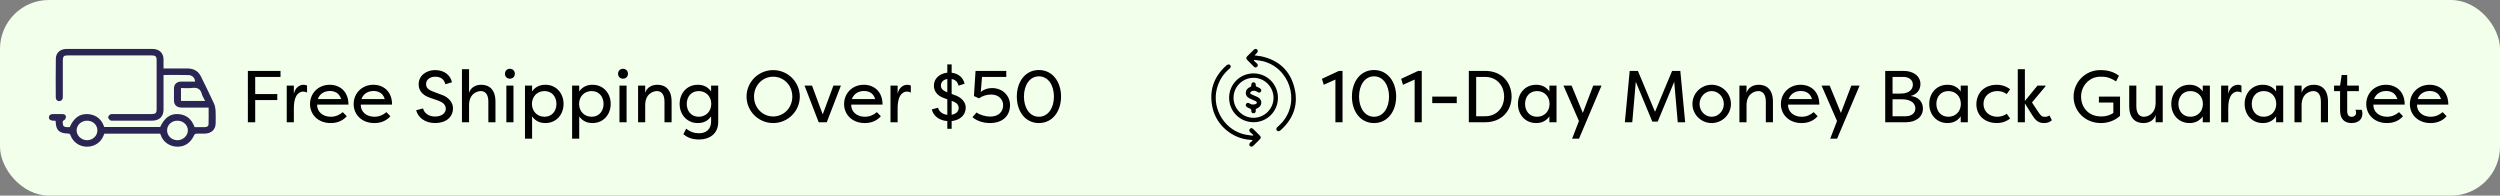
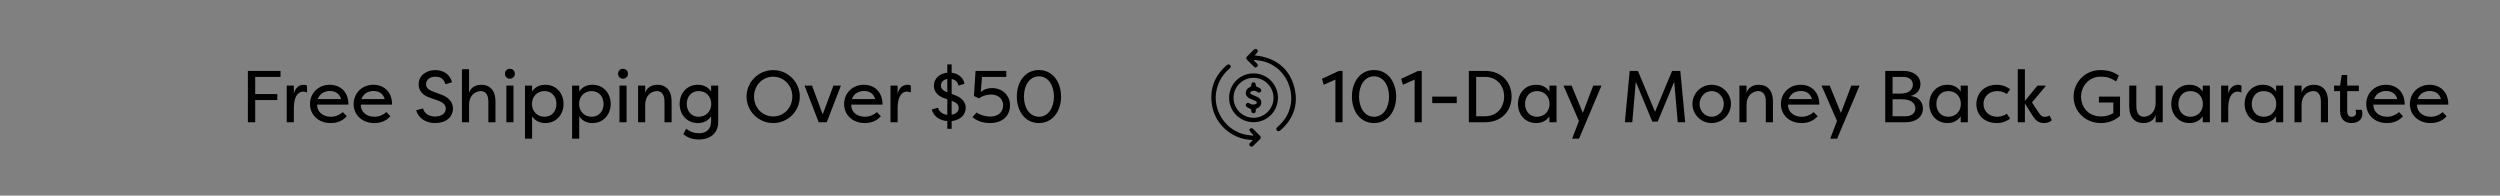
<svg xmlns="http://www.w3.org/2000/svg" width="409" height="32" viewBox="0 0 409 32" fill="none">
  <rect x="0" y="0" width="409" height="32" fill="#808080" stroke="none" />
-   <rect width="409" height="32" rx="8" fill="#F1FFEB" />
  <g clip-path="url(#clip0_7864_2)">
-     <path d="M26.201 21.87H17.062C17.016 21.986 16.972 22.097 16.929 22.209C16.506 23.293 15.466 23.992 14.266 24C13.049 24.008 12.003 23.312 11.564 22.207C11.495 22.03 11.473 21.855 11.16 21.847C9.68 21.815 9.164 21.314 9.113 19.926C9.112 19.887 9.102 19.848 9.089 19.761C8.947 19.755 8.797 19.752 8.648 19.741C8.239 19.712 7.98 19.501 8.001 19.191C8.024 18.834 8.273 18.672 8.625 18.662C9.15 18.646 9.676 18.647 10.202 18.662C10.489 18.67 10.775 18.78 10.782 19.079C10.787 19.272 10.676 19.572 10.523 19.64C10.112 19.825 10.29 20.118 10.301 20.364C10.315 20.643 10.543 20.773 10.826 20.793C11.024 20.806 11.222 20.796 11.41 20.796C12.053 19.332 12.989 18.622 14.27 18.664C15.297 18.697 16.502 19.134 17.056 20.779H26.201C26.902 19.28 27.835 18.599 29.099 18.662C30.435 18.728 31.339 19.426 31.836 20.797C32.404 20.797 32.986 20.803 33.567 20.794C33.876 20.789 34.114 20.623 34.122 20.34C34.148 19.44 34.131 18.54 34.131 17.601C33.507 17.601 32.97 17.601 32.433 17.601C31.509 17.601 30.585 17.608 29.662 17.599C28.928 17.592 28.469 17.158 28.461 16.47C28.452 15.804 28.453 15.137 28.461 14.47C28.47 13.771 28.907 13.356 29.657 13.346C30.41 13.335 31.163 13.344 31.916 13.344C31.888 12.749 31.468 12.295 30.818 12.279C29.485 12.244 28.151 12.268 26.755 12.268V12.711C26.755 14.457 26.756 16.204 26.755 17.95C26.754 19.084 26.066 19.739 24.855 19.743C22.723 19.75 20.591 19.746 18.46 19.742C18.307 19.742 18.113 19.747 18.01 19.667C17.862 19.553 17.696 19.363 17.695 19.204C17.694 19.046 17.851 18.841 18.003 18.74C18.135 18.651 18.356 18.661 18.537 18.66C20.611 18.655 22.687 18.658 24.762 18.656C25.457 18.656 25.626 18.503 25.626 17.867C25.628 15.201 25.628 12.535 25.626 9.869C25.626 9.233 25.443 9.061 24.767 9.061C20.218 9.06 15.671 9.06 11.122 9.061C10.441 9.061 10.279 9.218 10.279 9.869C10.278 11.788 10.279 13.709 10.279 15.628C10.279 15.735 10.283 15.841 10.275 15.947C10.253 16.282 10.082 16.508 9.711 16.538C9.385 16.565 9.127 16.311 9.125 15.93C9.117 13.81 9.097 11.69 9.137 9.571C9.151 8.611 9.893 8.004 10.915 8.003C15.591 7.999 20.268 7.999 24.944 8.003C26.044 8.003 26.744 8.671 26.754 9.709C26.758 10.188 26.754 10.667 26.754 11.201C26.926 11.201 27.077 11.201 27.227 11.201C28.378 11.201 29.529 11.199 30.68 11.201C31.707 11.203 32.446 11.646 32.875 12.516C33.601 13.989 34.326 15.462 35.014 16.951C35.178 17.307 35.249 17.72 35.271 18.111C35.311 18.801 35.288 19.497 35.281 20.189C35.272 21.185 34.586 21.834 33.522 21.856C33.053 21.865 32.583 21.842 32.116 21.869C31.992 21.876 31.814 21.991 31.768 22.098C31.225 23.335 30.266 24.009 29.01 23.999C27.809 23.989 26.645 23.258 26.275 22.022C26.261 21.972 26.229 21.927 26.201 21.871L26.201 21.87ZM14.262 19.746C13.311 19.737 12.542 20.439 12.533 21.325C12.524 22.189 13.321 22.941 14.243 22.938C15.169 22.934 15.918 22.237 15.933 21.362C15.95 20.457 15.223 19.755 14.261 19.746H14.262ZM27.336 21.354C27.346 22.228 28.09 22.931 29.015 22.939C29.939 22.947 30.732 22.208 30.737 21.335C30.742 20.456 29.971 19.744 29.018 19.747C28.057 19.75 27.326 20.447 27.335 21.355L27.336 21.354ZM29.608 16.514H33.557C33.355 16.098 33.113 15.741 33.009 15.353C32.789 14.537 32.279 14.281 31.416 14.388C30.824 14.461 30.213 14.402 29.608 14.402V16.514Z" fill="#2A2552" />
-   </g>
+     </g>
  <path d="M41.752 20H40.552V11.6H45.892V12.584H41.752V15.392H45.364V16.376H41.752V20ZM48.074 14V15.356C48.278 14.396 48.925 13.868 49.681 13.868C49.91 13.868 50.053 13.916 50.233 14V15.14C50.041 15.032 49.825 14.984 49.597 14.984C49.202 14.984 48.074 15.188 48.074 17.732V20H46.91V14H48.074ZM56.083 18.344L56.731 19.016C55.963 19.88 55.003 20.132 54.103 20.132C52.015 20.132 50.719 18.716 50.719 17.024C50.719 15.26 52.075 13.868 53.947 13.868C55.531 13.868 57.007 14.888 57.007 17.108H51.883C51.847 18.26 52.783 19.1 54.115 19.1C54.847 19.1 55.495 18.848 56.083 18.344ZM53.971 14.888C53.275 14.888 52.375 15.164 51.991 16.208H55.807C55.483 15.116 54.631 14.888 53.971 14.888ZM63.22 18.344L63.868 19.016C63.1 19.88 62.14 20.132 61.24 20.132C59.152 20.132 57.856 18.716 57.856 17.024C57.856 15.26 59.212 13.868 61.084 13.868C62.668 13.868 64.144 14.888 64.144 17.108H59.02C58.984 18.26 59.92 19.1 61.252 19.1C61.984 19.1 62.632 18.848 63.22 18.344ZM61.108 14.888C60.412 14.888 59.512 15.164 59.128 16.208H62.944C62.62 15.116 61.768 14.888 61.108 14.888ZM68.085 18.032L69.213 17.744C69.369 18.452 70.101 19.064 71.157 19.064C72.261 19.064 72.933 18.512 72.933 17.78C72.933 17.108 72.381 16.712 71.697 16.46L70.437 16.028C68.781 15.488 68.493 14.516 68.493 13.784C68.493 12.344 69.765 11.468 71.193 11.468C72.693 11.468 73.689 12.296 73.941 13.46L72.861 13.784C72.657 12.932 72.057 12.548 71.193 12.548C70.389 12.548 69.705 12.992 69.705 13.76C69.705 14.132 69.813 14.576 70.797 14.96L72.069 15.44C73.449 15.86 74.109 16.82 74.109 17.696C74.109 19.184 72.945 20.132 71.181 20.132C69.513 20.132 68.373 19.196 68.085 18.032ZM79.894 20V16.616C79.894 15.344 79.306 14.9 78.67 14.9C78.046 14.9 76.738 15.332 76.738 17.216V20H75.574V11.324H76.738V15.2C76.99 14.336 77.758 13.868 78.754 13.868C80.05 13.868 81.058 14.684 81.058 16.616V20H79.894ZM84.004 20H82.84V14H84.004V20ZM82.612 12.068C82.612 12.536 82.948 12.872 83.416 12.872C83.884 12.872 84.232 12.536 84.232 12.068C84.232 11.6 83.884 11.252 83.416 11.252C82.948 11.252 82.612 11.6 82.612 12.068ZM92.198 17C92.198 18.728 91.022 20.132 89.222 20.132C88.406 20.132 87.626 19.856 87.05 19.04V22.688H85.886V14H87.05V14.96C87.626 14.144 88.406 13.868 89.222 13.868C91.022 13.868 92.198 15.272 92.198 17ZM87.026 17C87.026 18.212 87.89 19.1 89.078 19.1C90.326 19.1 91.034 18.14 91.034 17C91.034 15.86 90.326 14.9 89.078 14.9C87.89 14.9 87.026 15.788 87.026 17ZM99.909 17C99.909 18.728 98.733 20.132 96.933 20.132C96.117 20.132 95.337 19.856 94.761 19.04V22.688H93.597V14H94.761V14.96C95.337 14.144 96.117 13.868 96.933 13.868C98.733 13.868 99.909 15.272 99.909 17ZM94.737 17C94.737 18.212 95.601 19.1 96.789 19.1C98.037 19.1 98.745 18.14 98.745 17C98.745 15.86 98.037 14.9 96.789 14.9C95.601 14.9 94.737 15.788 94.737 17ZM102.508 20H101.344V14H102.508V20ZM101.116 12.068C101.116 12.536 101.452 12.872 101.92 12.872C102.388 12.872 102.736 12.536 102.736 12.068C102.736 11.6 102.388 11.252 101.92 11.252C101.452 11.252 101.116 11.6 101.116 12.068ZM108.71 20V16.616C108.71 15.344 108.122 14.9 107.486 14.9C106.862 14.9 105.554 15.332 105.554 17.216V20H104.39V14H105.554V15.2C105.806 14.336 106.574 13.868 107.57 13.868C108.866 13.868 109.874 14.684 109.874 16.616V20H108.71ZM117.5 14V19.952C117.5 21.944 116.012 22.82 114.368 22.82C113.108 22.82 112.376 22.424 111.8 21.956L112.268 21.044C112.88 21.572 113.6 21.8 114.368 21.8C115.532 21.8 116.336 21.14 116.336 19.844V19.04C115.76 19.856 114.98 20.132 114.164 20.132C112.364 20.132 111.188 18.728 111.188 17C111.188 15.272 112.364 13.868 114.164 13.868C114.98 13.868 115.76 14.144 116.336 14.96V14H117.5ZM116.36 17C116.36 15.788 115.52 14.9 114.308 14.9C113.06 14.9 112.352 15.86 112.352 17C112.352 18.14 113.06 19.1 114.308 19.1C115.52 19.1 116.36 18.212 116.36 17ZM122.135 15.8C122.135 13.412 124.091 11.468 126.491 11.468C128.891 11.468 130.847 13.412 130.847 15.8C130.847 18.188 128.891 20.132 126.491 20.132C124.091 20.132 122.135 18.188 122.135 15.8ZM123.359 15.8C123.359 17.66 124.763 19.052 126.491 19.052C128.219 19.052 129.623 17.66 129.623 15.8C129.623 13.94 128.219 12.548 126.491 12.548C124.763 12.548 123.359 13.94 123.359 15.8ZM137.573 14L135.257 20H133.937L131.621 14H132.845L134.597 18.716L136.349 14H137.573ZM143.458 18.344L144.106 19.016C143.338 19.88 142.378 20.132 141.478 20.132C139.39 20.132 138.094 18.716 138.094 17.024C138.094 15.26 139.45 13.868 141.322 13.868C142.906 13.868 144.382 14.888 144.382 17.108H139.258C139.222 18.26 140.158 19.1 141.49 19.1C142.222 19.1 142.87 18.848 143.458 18.344ZM141.346 14.888C140.65 14.888 139.75 15.164 139.366 16.208H143.182C142.858 15.116 142.006 14.888 141.346 14.888ZM146.851 14V15.356C147.055 14.396 147.703 13.868 148.459 13.868C148.687 13.868 148.831 13.916 149.011 14V15.14C148.819 15.032 148.603 14.984 148.375 14.984C147.979 14.984 146.851 15.188 146.851 17.732V20H145.687V14H146.851ZM155.689 21.068H154.981V19.808C153.577 19.712 152.689 18.896 152.437 17.9L153.469 17.624C153.601 18.212 154.165 18.704 154.981 18.788V16.244L154.609 16.112C153.085 15.632 152.785 14.672 152.785 14.012C152.785 12.788 153.781 12.02 154.981 11.888V10.532H155.689V11.9C156.841 12.032 157.597 12.74 157.801 13.7L156.817 14.012C156.661 13.352 156.265 13.028 155.689 12.932V15.368L156.097 15.524C157.345 15.908 157.993 16.76 157.993 17.588C157.993 18.848 157.057 19.652 155.689 19.808V21.068ZM155.749 16.52L155.689 16.496V18.776C156.421 18.644 156.841 18.236 156.841 17.648C156.841 17.06 156.385 16.748 155.749 16.52ZM153.937 13.988C153.937 14.324 154.021 14.72 154.921 15.08L154.981 15.104V12.92C154.393 13.016 153.937 13.376 153.937 13.988ZM159.097 19.16L159.781 18.392C160.153 18.764 161.281 19.076 161.965 19.076C163.453 19.076 164.113 18.212 164.113 17.192C164.113 16.352 163.477 15.464 162.133 15.464C161.425 15.464 160.705 15.692 160.165 16.088L159.337 15.716L159.601 11.6H164.629V12.584H160.657L160.453 15.068C160.897 14.636 161.569 14.408 162.289 14.408C164.137 14.408 165.241 15.752 165.241 17.192C165.241 18.92 164.065 20.132 161.941 20.132C160.693 20.132 159.661 19.676 159.097 19.16ZM173.588 15.8C173.588 18.188 172.208 20.132 169.964 20.132C167.708 20.132 166.352 18.188 166.352 15.8C166.352 13.4 167.708 11.456 169.964 11.456C172.208 11.456 173.588 13.4 173.588 15.8ZM172.424 15.8C172.424 13.964 171.5 12.488 169.964 12.488C168.44 12.488 167.516 13.964 167.516 15.8C167.516 17.624 168.44 19.1 169.964 19.1C171.5 19.1 172.424 17.624 172.424 15.8Z" fill="black" />
  <g clip-path="url(#clip1_7864_2)">
    <path d="M205.072 19.993C202.844 19.983 201.078 18.21 201.084 15.988C201.091 13.766 202.879 11.993 205.097 12.008C207.322 12.023 209.083 13.805 209.071 16.027C209.059 18.235 207.277 20.002 205.073 19.993H205.072ZM208.35 16.02C208.355 14.209 206.892 12.733 205.091 12.73C203.281 12.727 201.81 14.188 201.806 15.994C201.803 17.799 203.269 19.268 205.079 19.272C206.867 19.276 208.345 17.806 208.35 16.02Z" fill="black" />
    <path d="M205.124 9.922C205.3 10.079 205.485 10.228 205.649 10.397C205.82 10.575 205.818 10.783 205.66 10.928C205.477 11.096 205.295 11.064 205.13 10.901C204.763 10.537 204.395 10.171 204.036 9.799C203.84 9.595 203.845 9.41 204.049 9.204C204.399 8.848 204.754 8.496 205.112 8.148C205.304 7.962 205.507 7.953 205.667 8.108C205.824 8.26 205.81 8.465 205.629 8.66C205.511 8.786 205.391 8.909 205.274 9.034C205.269 9.039 205.272 9.052 205.269 9.072C205.644 9.122 206.024 9.145 206.393 9.226C209.145 9.836 210.994 11.486 211.727 14.2C212.469 16.948 211.689 19.322 209.575 21.243C209.528 21.286 209.481 21.329 209.43 21.367C209.234 21.509 209.024 21.498 208.893 21.34C208.758 21.177 208.784 20.982 208.961 20.809C209.24 20.537 209.54 20.283 209.793 19.988C212.793 16.492 210.932 10.95 206.431 9.972C206.021 9.883 205.597 9.857 205.18 9.802C205.162 9.841 205.144 9.882 205.126 9.922H205.124Z" fill="black" />
-     <path d="M205.04 22.082C204.872 21.934 204.696 21.794 204.538 21.636C204.338 21.435 204.332 21.221 204.502 21.064C204.666 20.912 204.851 20.928 205.051 21.125C205.406 21.476 205.76 21.829 206.108 22.187C206.316 22.401 206.313 22.588 206.101 22.802C205.757 23.151 205.409 23.496 205.058 23.838C204.853 24.038 204.646 24.05 204.484 23.884C204.326 23.722 204.347 23.52 204.556 23.314C204.671 23.199 204.801 23.1 204.924 22.994C204.914 22.968 204.904 22.943 204.894 22.916C204.776 22.903 204.658 22.884 204.539 22.876C201.637 22.695 199.035 20.525 198.386 17.691C197.761 14.959 198.504 12.636 200.587 10.751C200.6 10.739 200.613 10.726 200.627 10.714C200.892 10.492 201.118 10.476 201.268 10.666C201.417 10.854 201.369 11.045 201.105 11.267C200.067 12.146 199.396 13.249 199.066 14.568C198.225 17.929 200.5 21.46 203.899 22.054C204.254 22.116 204.615 22.149 204.973 22.195C204.996 22.157 205.018 22.119 205.04 22.081V22.082Z" fill="black" />
+     <path d="M205.04 22.082C204.338 21.435 204.332 21.221 204.502 21.064C204.666 20.912 204.851 20.928 205.051 21.125C205.406 21.476 205.76 21.829 206.108 22.187C206.316 22.401 206.313 22.588 206.101 22.802C205.757 23.151 205.409 23.496 205.058 23.838C204.853 24.038 204.646 24.05 204.484 23.884C204.326 23.722 204.347 23.52 204.556 23.314C204.671 23.199 204.801 23.1 204.924 22.994C204.914 22.968 204.904 22.943 204.894 22.916C204.776 22.903 204.658 22.884 204.539 22.876C201.637 22.695 199.035 20.525 198.386 17.691C197.761 14.959 198.504 12.636 200.587 10.751C200.6 10.739 200.613 10.726 200.627 10.714C200.892 10.492 201.118 10.476 201.268 10.666C201.417 10.854 201.369 11.045 201.105 11.267C200.067 12.146 199.396 13.249 199.066 14.568C198.225 17.929 200.5 21.46 203.899 22.054C204.254 22.116 204.615 22.149 204.973 22.195C204.996 22.157 205.018 22.119 205.04 22.081V22.082Z" fill="black" />
    <path d="M205.442 17.843C205.442 17.963 205.453 18.083 205.439 18.198C205.412 18.404 205.291 18.533 205.078 18.533C204.865 18.533 204.706 18.398 204.725 18.199C204.755 17.883 204.589 17.783 204.339 17.697C204.196 17.649 204.061 17.561 203.943 17.465C203.778 17.33 203.765 17.147 203.884 16.978C203.997 16.815 204.164 16.789 204.343 16.875C204.498 16.949 204.645 17.073 204.806 17.092C205.01 17.116 205.244 17.101 205.43 17.021C205.697 16.907 205.683 16.675 205.422 16.536C205.247 16.443 205.056 16.378 204.874 16.299C204.716 16.231 204.553 16.169 204.402 16.088C204.022 15.884 203.784 15.585 203.816 15.128C203.846 14.688 204.113 14.412 204.491 14.251C204.666 14.177 204.713 14.089 204.711 13.912C204.708 13.622 204.85 13.464 205.074 13.463C205.299 13.461 205.449 13.617 205.442 13.907C205.436 14.104 205.518 14.168 205.688 14.224C205.857 14.28 206.018 14.374 206.167 14.474C206.357 14.6 206.402 14.835 206.28 14.995C206.14 15.177 205.955 15.191 205.773 15.074C205.537 14.922 205.292 14.813 205.006 14.858C204.902 14.874 204.791 14.907 204.703 14.963C204.476 15.106 204.472 15.295 204.711 15.422C204.974 15.562 205.259 15.659 205.534 15.779C205.865 15.923 206.169 16.101 206.295 16.47C206.44 16.895 206.282 17.334 205.878 17.609C205.752 17.695 205.608 17.755 205.441 17.844L205.442 17.843Z" fill="black" />
  </g>
  <path d="M216.566 13.868L216.266 12.896L219.05 11.6H219.638V20H218.474V13.016L216.566 13.868ZM228.411 15.8C228.411 18.188 227.031 20.132 224.787 20.132C222.531 20.132 221.175 18.188 221.175 15.8C221.175 13.4 222.531 11.456 224.787 11.456C227.031 11.456 228.411 13.4 228.411 15.8ZM227.247 15.8C227.247 13.964 226.323 12.488 224.787 12.488C223.263 12.488 222.339 13.964 222.339 15.8C222.339 17.624 223.263 19.1 224.787 19.1C226.323 19.1 227.247 17.624 227.247 15.8ZM229.527 13.868L229.227 12.896L232.011 11.6H232.599V20H231.435V13.016L229.527 13.868ZM234.316 16.868V15.8H238.324V16.868H234.316ZM246.073 15.8C246.073 14.024 244.897 12.584 242.977 12.584H241.501V19.016H242.977C244.897 19.016 246.073 17.576 246.073 15.8ZM247.297 15.8C247.297 18.116 245.677 20 242.977 20H240.301V11.6H242.977C245.677 11.6 247.297 13.484 247.297 15.8ZM248.335 17C248.335 15.272 249.511 13.868 251.311 13.868C252.127 13.868 252.907 14.144 253.483 14.96V14H254.647V20H253.483V19.04C252.907 19.856 252.127 20.132 251.311 20.132C249.511 20.132 248.335 18.728 248.335 17ZM253.507 17C253.507 15.788 252.667 14.9 251.455 14.9C250.207 14.9 249.499 15.86 249.499 17C249.499 18.14 250.207 19.1 251.455 19.1C252.667 19.1 253.507 18.212 253.507 17ZM258.95 18.476L260.654 14H262.01L258.326 22.688H257.198L258.314 19.796L255.782 14H257.114L258.95 18.476ZM270.315 19.892L267.615 13.376L267.039 20H265.827L266.619 11.6H267.963L270.759 18.296L273.555 11.6H274.899L275.691 20H274.479L273.903 13.376L271.203 19.892H270.315ZM276.882 17C276.882 15.272 278.298 13.868 280.026 13.868C281.766 13.868 283.182 15.272 283.182 17C283.182 18.728 281.766 20.132 280.026 20.132C278.298 20.132 276.882 18.74 276.882 17ZM278.046 17.012C278.046 18.164 278.934 19.1 280.026 19.1C281.13 19.1 282.018 18.164 282.018 17.012C282.018 15.86 281.13 14.9 280.026 14.9C278.934 14.9 278.046 15.86 278.046 17.012ZM288.889 20V16.616C288.889 15.344 288.301 14.9 287.665 14.9C287.041 14.9 285.733 15.332 285.733 17.216V20H284.569V14H285.733V15.2C285.985 14.336 286.753 13.868 287.749 13.868C289.045 13.868 290.053 14.684 290.053 16.616V20H288.889ZM296.719 18.344L297.367 19.016C296.599 19.88 295.639 20.132 294.739 20.132C292.651 20.132 291.355 18.716 291.355 17.024C291.355 15.26 292.711 13.868 294.583 13.868C296.167 13.868 297.643 14.888 297.643 17.108H292.519C292.483 18.26 293.419 19.1 294.751 19.1C295.483 19.1 296.131 18.848 296.719 18.344ZM294.607 14.888C293.911 14.888 293.011 15.164 292.627 16.208H296.443C296.119 15.116 295.267 14.888 294.607 14.888ZM301.173 18.476L302.877 14H304.233L300.549 22.688H299.421L300.537 19.796L298.005 14H299.337L301.173 18.476ZM314.182 13.76C314.182 14.636 313.678 15.428 312.574 15.704C313.918 15.836 314.59 16.724 314.59 17.768C314.59 19.112 313.462 20 311.794 20H308.422V11.6H311.41C313.006 11.6 314.182 12.416 314.182 13.76ZM311.182 16.244H309.622V19.016H311.794C312.706 19.016 313.354 18.512 313.354 17.732C313.354 16.964 312.718 16.244 311.182 16.244ZM309.622 15.308H310.93C312.406 15.308 312.946 14.576 312.946 13.844C312.946 13.016 312.226 12.584 311.41 12.584H309.622V15.308ZM315.625 17C315.625 15.272 316.801 13.868 318.601 13.868C319.417 13.868 320.197 14.144 320.773 14.96V14H321.937V20H320.773V19.04C320.197 19.856 319.417 20.132 318.601 20.132C316.801 20.132 315.625 18.728 315.625 17ZM320.797 17C320.797 15.788 319.957 14.9 318.745 14.9C317.497 14.9 316.789 15.86 316.789 17C316.789 18.14 317.497 19.1 318.745 19.1C319.957 19.1 320.797 18.212 320.797 17ZM323.335 17.072C323.335 15.308 324.535 13.868 326.707 13.868C327.247 13.868 328.039 13.988 328.855 14.6L328.303 15.392C327.667 14.912 326.923 14.9 326.755 14.9C325.459 14.9 324.499 15.764 324.499 17C324.499 18.236 325.459 19.1 326.755 19.1C326.923 19.1 327.667 19.088 328.303 18.608L328.855 19.4C328.039 20.012 327.247 20.132 326.707 20.132C324.583 20.132 323.335 18.764 323.335 17.072ZM331.271 16.52L333.335 14H334.631V14.132L332.435 16.76L333.455 18.308C333.815 18.8 333.971 19.112 334.511 19.112C334.643 19.112 335.015 19.112 335.291 18.884L335.687 19.664C335.207 20.144 334.511 20.132 334.379 20.132C333.227 20.132 332.831 19.34 332.483 18.86L331.271 16.916V20H330.107V11.324H331.271V16.52ZM343.596 12.548C341.868 12.548 340.464 13.988 340.464 15.812C340.464 17.444 341.556 19.052 343.764 19.052C344.532 19.052 345.168 18.86 345.743 18.488V16.772H343.38V15.8H346.836V18.956C345.768 19.928 344.532 20.132 343.704 20.132C341.124 20.132 339.24 18.188 339.24 15.824C339.24 13.4 341.196 11.468 343.596 11.468C344.784 11.468 345.743 11.708 346.656 12.392L346.188 13.316C345 12.548 344.328 12.548 343.596 12.548ZM349.504 14V17.384C349.504 18.656 350.092 19.1 350.728 19.1C351.352 19.1 352.66 18.668 352.66 16.784V14H353.824V20H352.66V18.8C352.408 19.664 351.64 20.132 350.644 20.132C349.348 20.132 348.34 19.316 348.34 17.384V14H349.504ZM355.222 17C355.222 15.272 356.398 13.868 358.198 13.868C359.014 13.868 359.794 14.144 360.37 14.96V14H361.534V20H360.37V19.04C359.794 19.856 359.014 20.132 358.198 20.132C356.398 20.132 355.222 18.728 355.222 17ZM360.394 17C360.394 15.788 359.554 14.9 358.342 14.9C357.094 14.9 356.386 15.86 356.386 17C356.386 18.14 357.094 19.1 358.342 19.1C359.554 19.1 360.394 18.212 360.394 17ZM364.541 14V15.356C364.745 14.396 365.393 13.868 366.149 13.868C366.377 13.868 366.521 13.916 366.701 14V15.14C366.509 15.032 366.293 14.984 366.065 14.984C365.669 14.984 364.541 15.188 364.541 17.732V20H363.377V14H364.541ZM367.222 17C367.222 15.272 368.398 13.868 370.198 13.868C371.014 13.868 371.794 14.144 372.37 14.96V14H373.534V20H372.37V19.04C371.794 19.856 371.014 20.132 370.198 20.132C368.398 20.132 367.222 18.728 367.222 17ZM372.394 17C372.394 15.788 371.554 14.9 370.342 14.9C369.094 14.9 368.386 15.86 368.386 17C368.386 18.14 369.094 19.1 370.342 19.1C371.554 19.1 372.394 18.212 372.394 17ZM379.697 20V16.616C379.697 15.344 379.109 14.9 378.473 14.9C377.849 14.9 376.541 15.332 376.541 17.216V20H375.377V14H376.541V15.2C376.793 14.336 377.561 13.868 378.557 13.868C379.853 13.868 380.861 14.684 380.861 16.616V20H379.697ZM384.001 14.912V18.188C384.001 18.86 384.325 19.112 384.721 19.112C385.093 19.112 385.453 18.896 385.453 18.452C385.453 18.368 385.441 18.14 385.357 17.96H386.377C386.425 18.092 386.461 18.236 386.473 18.368C386.485 18.452 386.485 18.524 386.485 18.608C386.485 19.472 385.873 20.132 384.709 20.132C383.761 20.132 382.837 19.64 382.837 18.104V14.912H381.853V14H382.837L383.101 12.272H384.001V14H385.909V14.912H384.001ZM392.484 18.344L393.132 19.016C392.364 19.88 391.404 20.132 390.504 20.132C388.416 20.132 387.12 18.716 387.12 17.024C387.12 15.26 388.476 13.868 390.348 13.868C391.932 13.868 393.408 14.888 393.408 17.108H388.284C388.248 18.26 389.184 19.1 390.516 19.1C391.248 19.1 391.896 18.848 392.484 18.344ZM390.372 14.888C389.676 14.888 388.776 15.164 388.392 16.208H392.208C391.884 15.116 391.032 14.888 390.372 14.888ZM399.621 18.344L400.269 19.016C399.501 19.88 398.541 20.132 397.641 20.132C395.553 20.132 394.257 18.716 394.257 17.024C394.257 15.26 395.613 13.868 397.485 13.868C399.069 13.868 400.545 14.888 400.545 17.108H395.421C395.385 18.26 396.321 19.1 397.653 19.1C398.385 19.1 399.033 18.848 399.621 18.344ZM397.509 14.888C396.813 14.888 395.913 15.164 395.529 16.208H399.345C399.021 15.116 398.169 14.888 397.509 14.888Z" fill="black" />
  <defs>
    <clipPath id="clip0_7864_2">
-       <rect width="27.294" height="16" fill="white" transform="translate(8 8)" />
-     </clipPath>
+       </clipPath>
    <clipPath id="clip1_7864_2">
      <rect width="13.829" height="16" fill="white" transform="translate(198.171 8)" />
    </clipPath>
  </defs>
</svg>